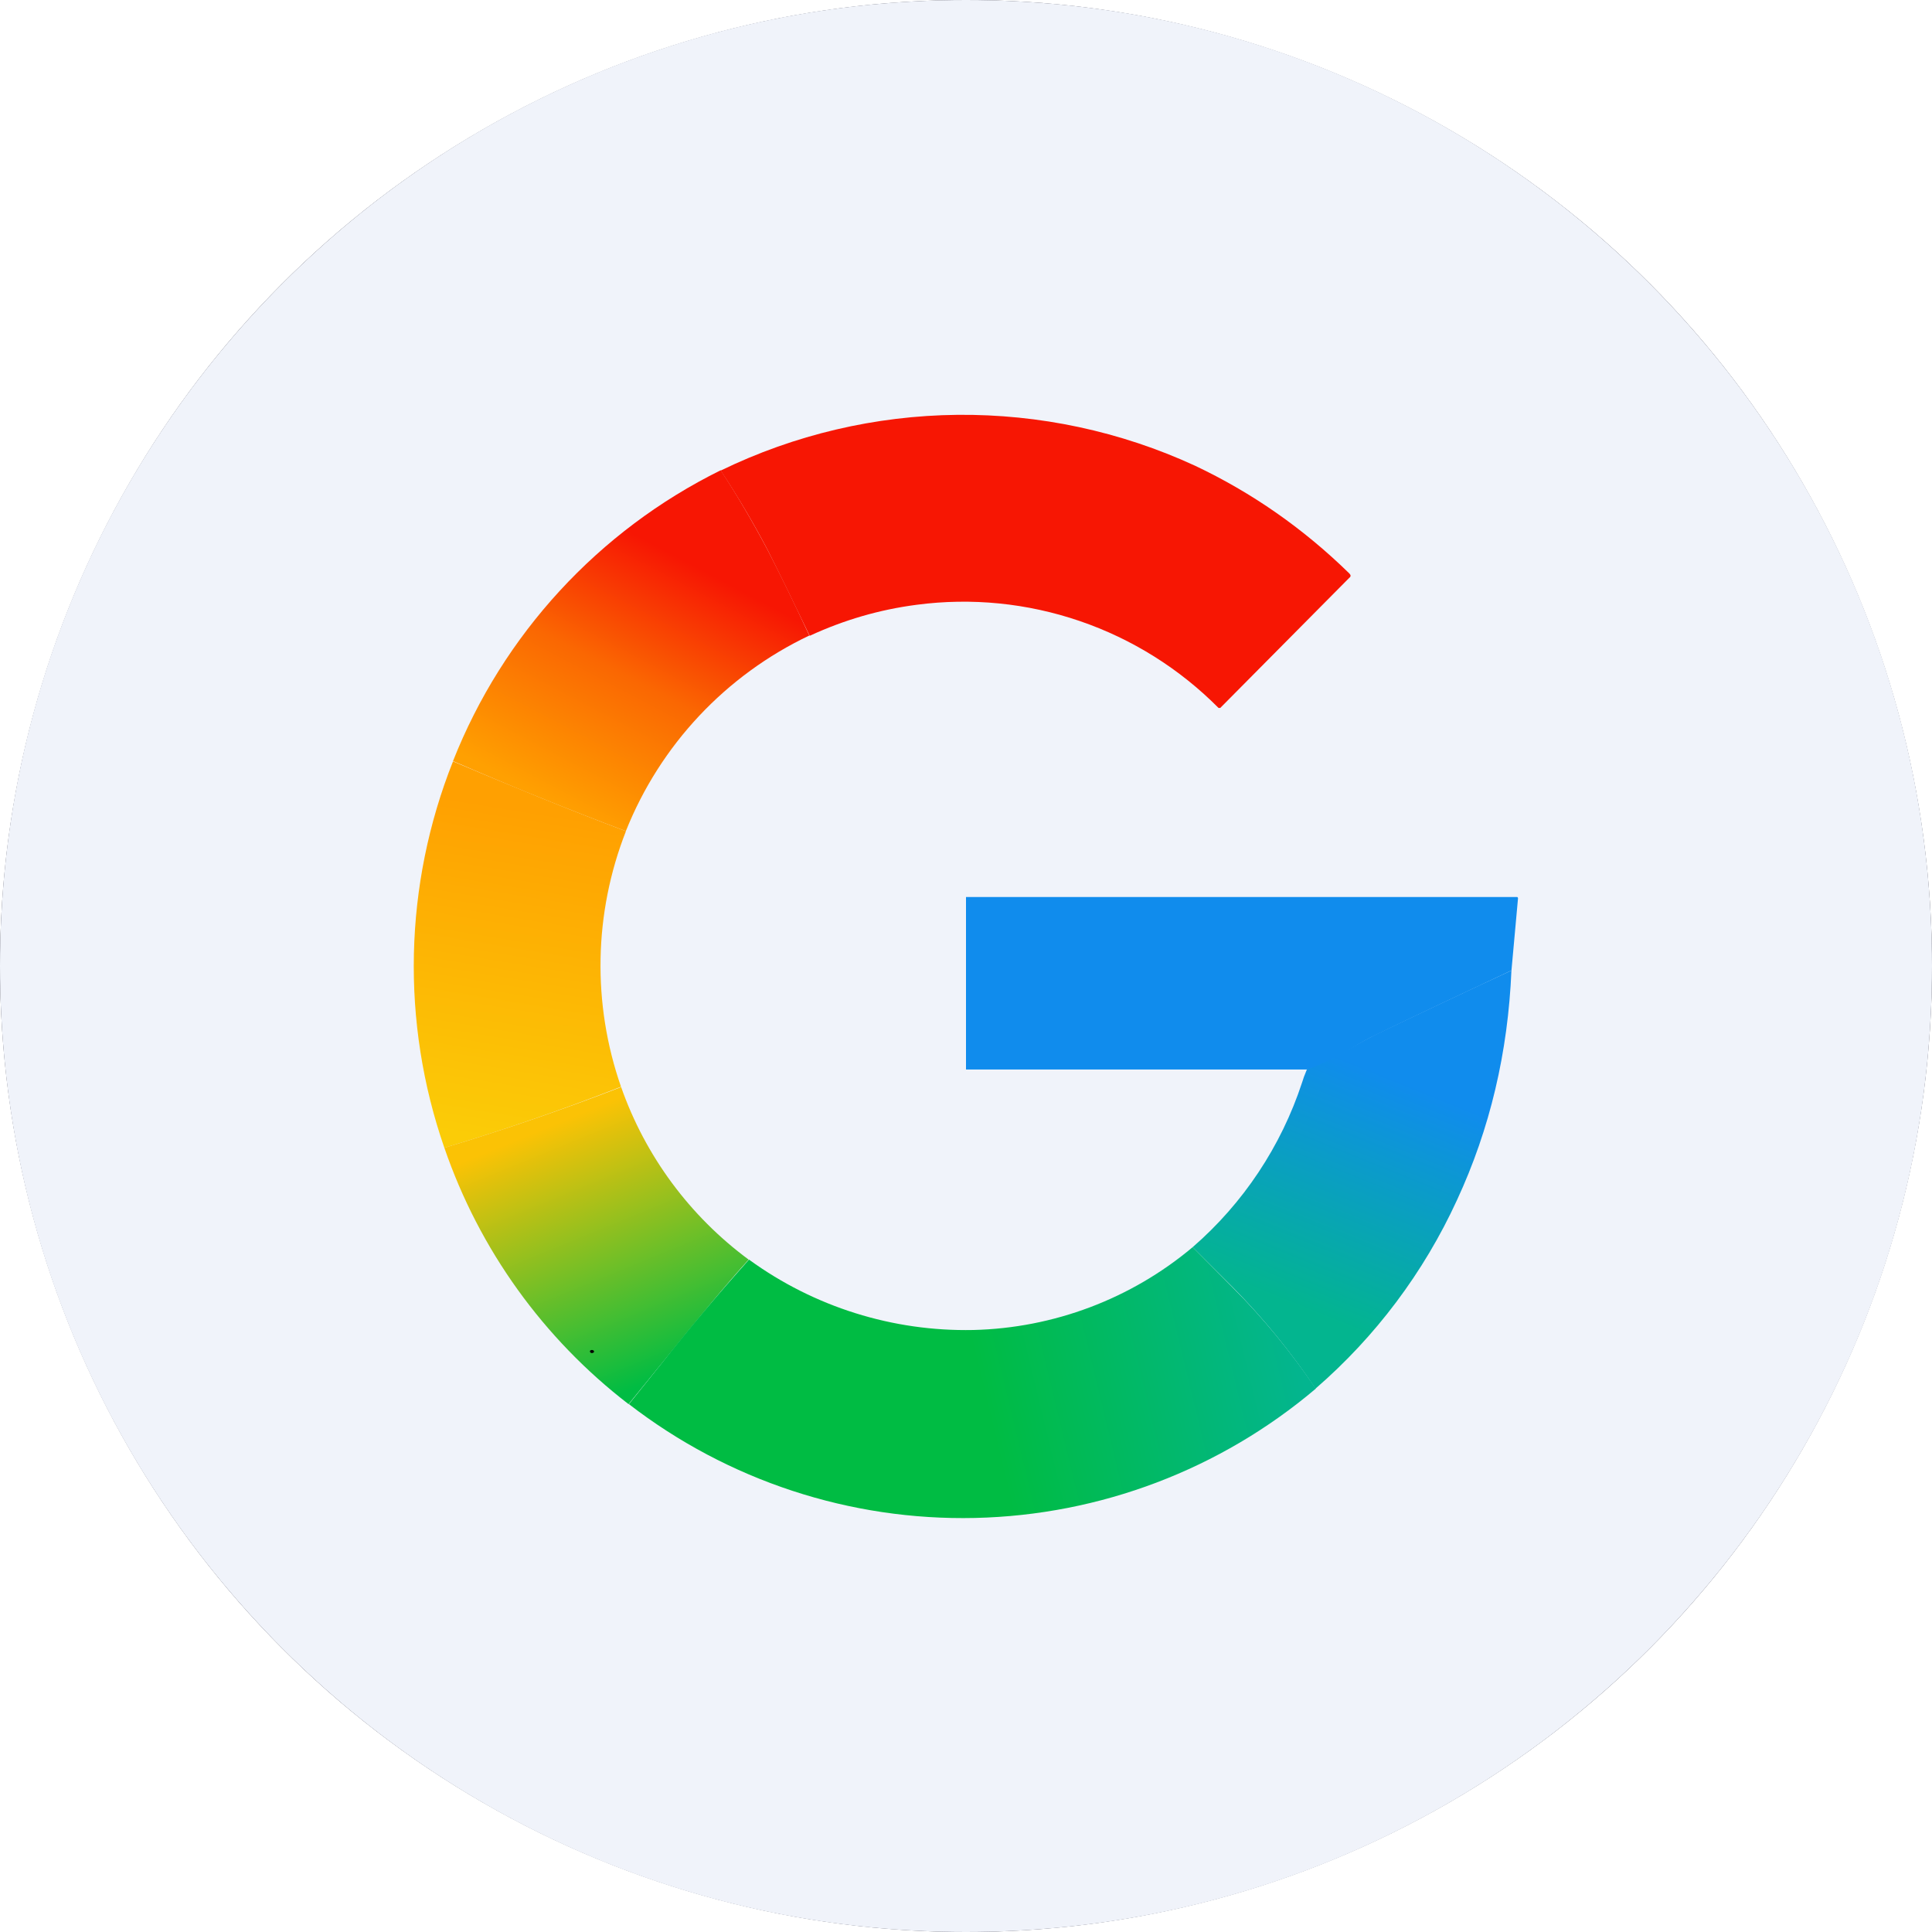
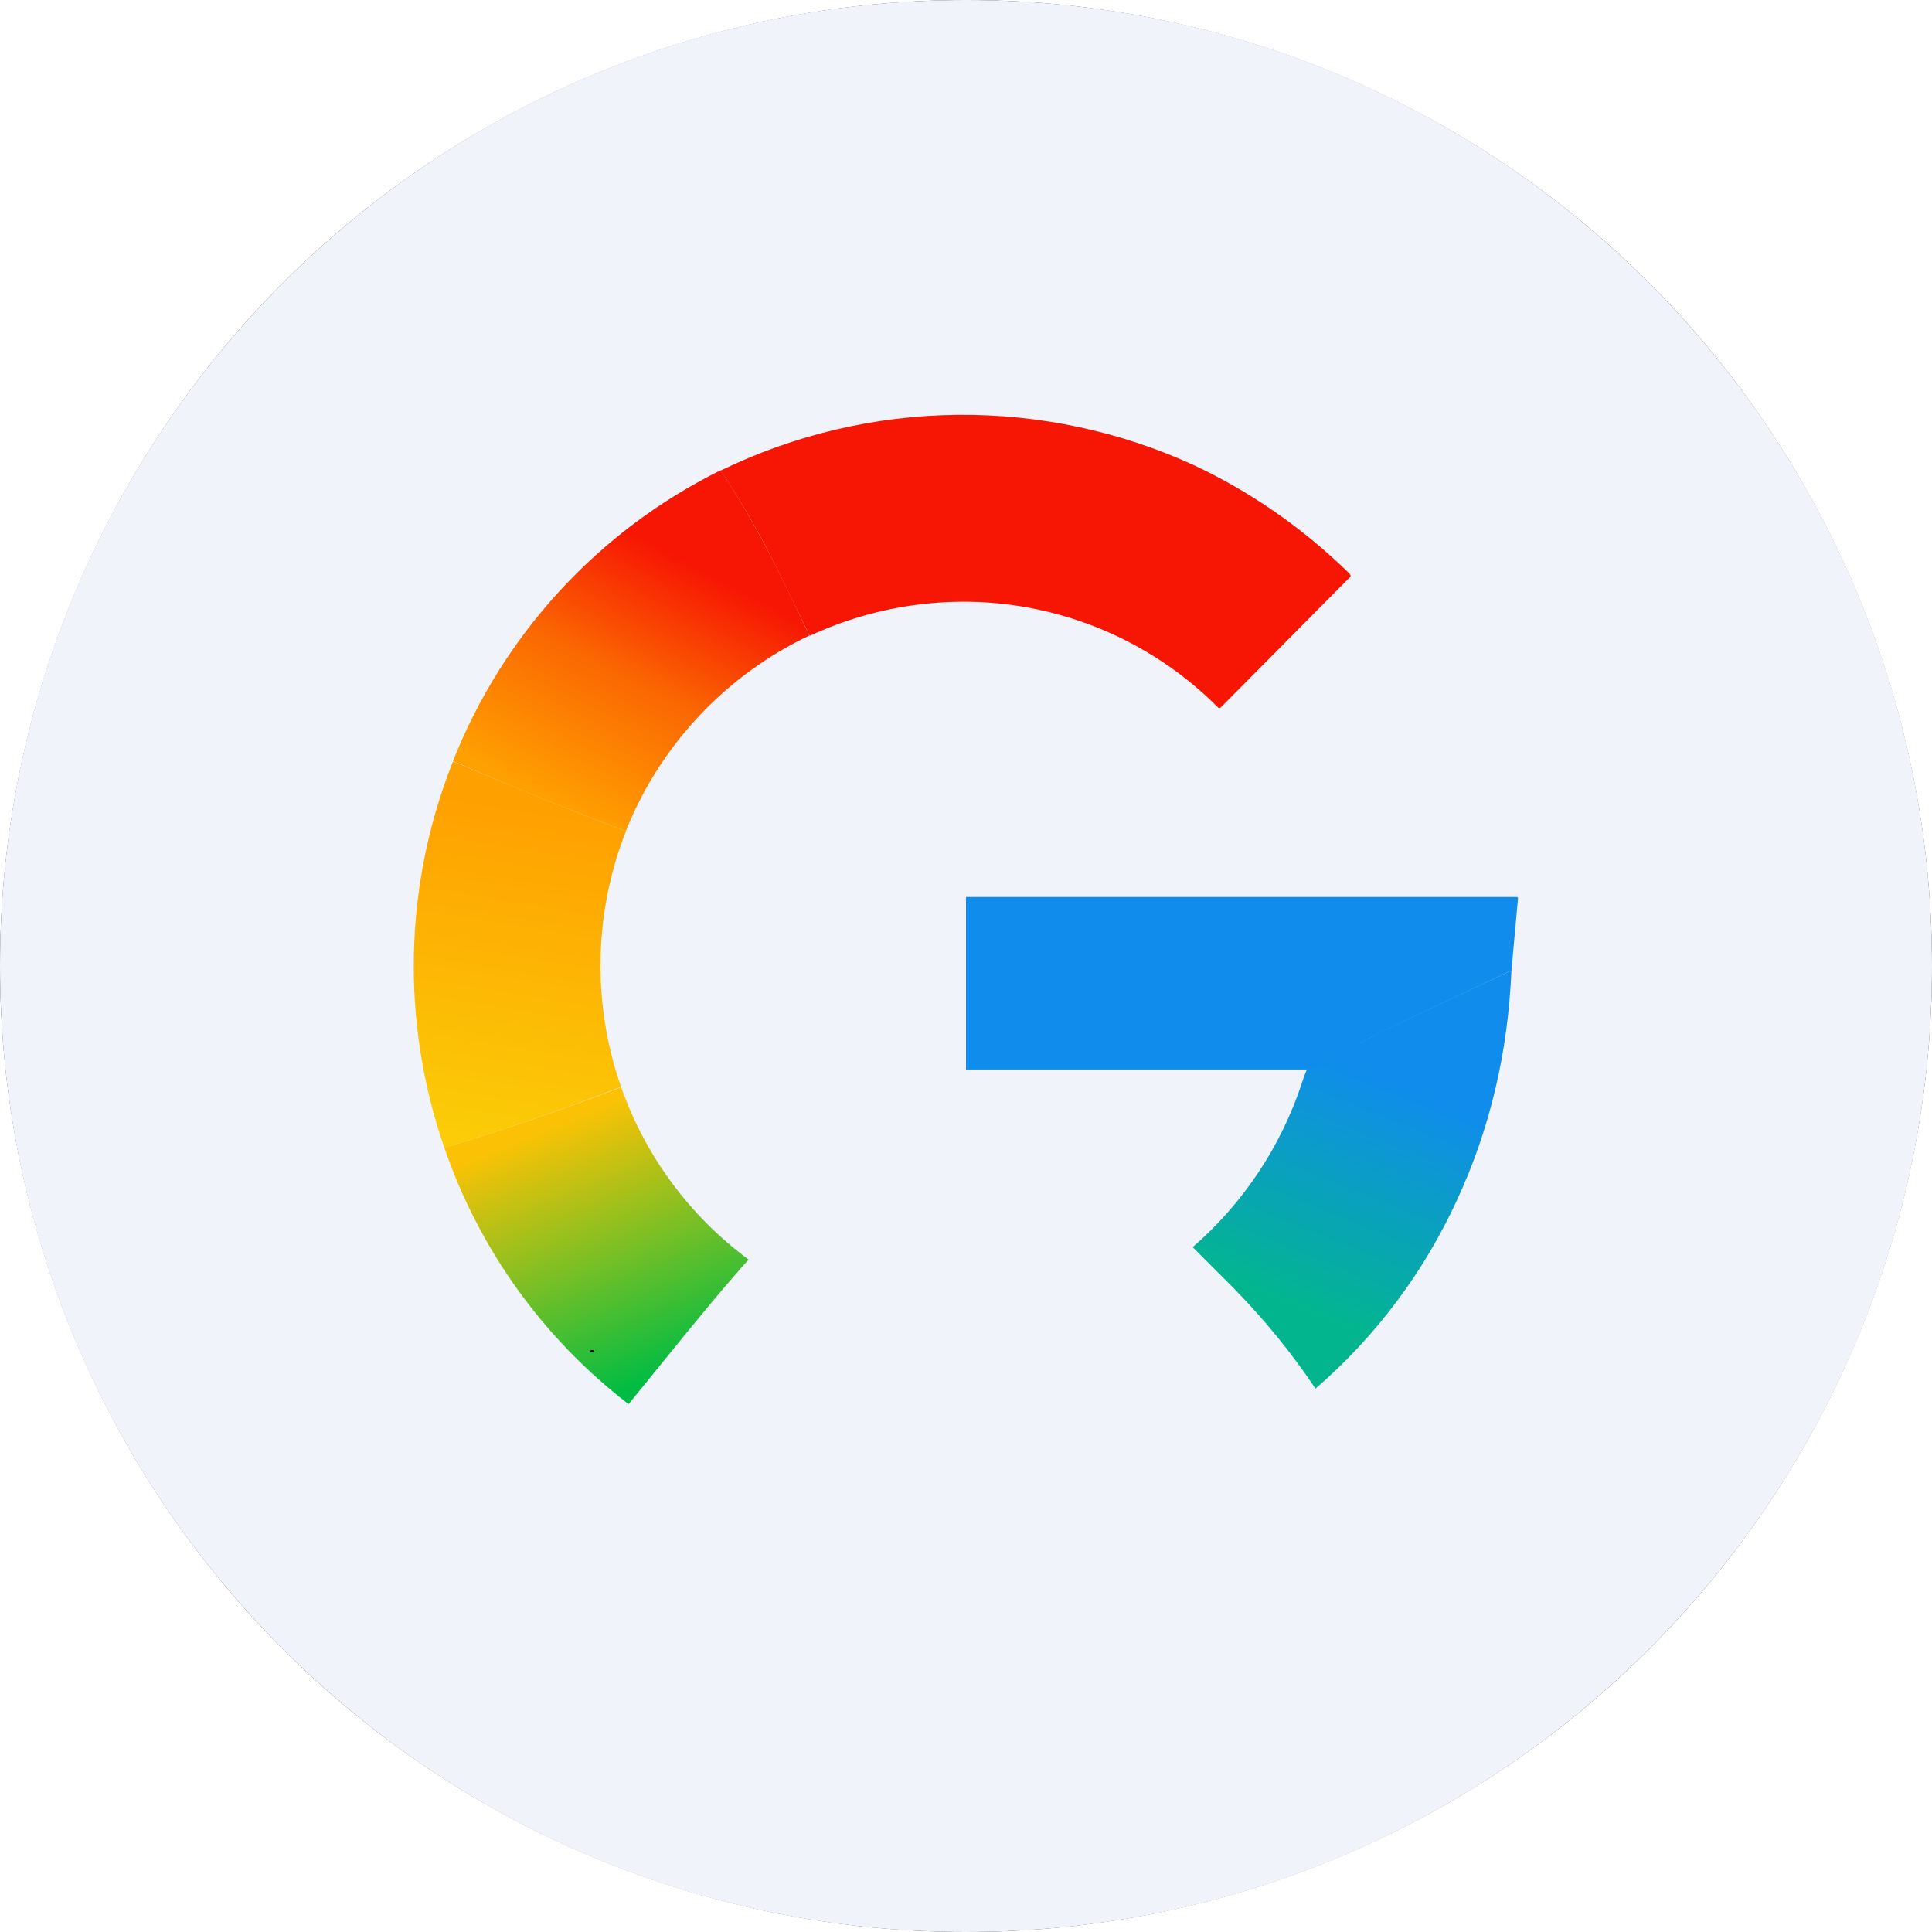
<svg xmlns="http://www.w3.org/2000/svg" width="40" height="40" viewBox="0 0 40 40" fill="none">
  <circle fill="#2B2B3C" cx="20" cy="20" r="20" />
  <g transform="scale(1.25)">
    <g clip-path="url(#clip0_50795_76360)">
      <path d="M16 32C24.837 32 32 24.837 32 16C32 7.163 24.837 0 16 0C7.163 0 0 7.163 0 16C0 24.837 7.163 32 16 32Z" fill="#F0F3FA" />
      <path d="M13.411 10.531C13.126 9.937 12.897 9.469 12.72 9.12C12.482 8.665 12.22 8.223 11.937 7.794C13.159 7.2 14.498 6.885 15.857 6.871C17.215 6.858 18.56 7.145 19.794 7.714C20.737 8.16 21.588 8.754 22.348 9.497C22.377 9.526 22.377 9.549 22.348 9.571L20.211 11.726H20.183C19.537 11.075 18.75 10.582 17.883 10.286C17.015 9.989 16.091 9.897 15.183 10.017C14.566 10.097 13.977 10.269 13.411 10.531Z" fill="#F71603" />
      <path d="M11.937 7.789C12.2 8.189 12.463 8.634 12.72 9.12C12.897 9.463 13.131 9.937 13.405 10.526C12.02 11.184 10.934 12.341 10.366 13.766C9.406 13.406 8.451 13.017 7.503 12.606C8.333 10.506 9.913 8.789 11.937 7.789Z" fill="url(#paint0_linear_50795_76360)" />
      <path d="M10.366 13.771C9.835 15.126 9.807 16.626 10.286 18C9.326 18.377 8.349 18.714 7.36 19.012C6.638 16.93 6.689 14.659 7.503 12.611C8.451 13.011 9.406 13.406 10.366 13.766V13.771Z" fill="url(#paint1_linear_50795_76360)" />
      <path d="M25.034 16.074C24.28 16.429 23.526 16.783 22.771 17.149C22.411 17.32 22.051 17.606 21.703 17.714H16V14.857H25.126C25.137 14.857 25.143 14.869 25.143 14.88L25.034 16.08V16.074Z" fill="#108CED" />
      <path d="M25.034 16.074C24.977 17.429 24.68 18.697 24.131 19.88C23.582 21.075 22.784 22.139 21.789 23C21.386 22.398 20.926 21.836 20.417 21.32L19.754 20.657C20.593 19.929 21.219 18.987 21.566 17.931C21.6 17.829 21.589 17.852 21.646 17.714C21.994 17.611 22.412 17.32 22.771 17.143C23.523 16.782 24.278 16.425 25.034 16.074Z" fill="url(#paint2_linear_50795_76360)" />
      <path d="M10.286 18C10.687 19.145 11.424 20.142 12.4 20.863C12.057 21.24 11.577 21.817 10.954 22.589L10.411 23.257C9 22.172 7.938 20.695 7.36 19.011C8.348 18.714 9.326 18.377 10.286 18.006V18Z" fill="url(#paint3_linear_50795_76360)" />
-       <path d="M19.754 20.657L20.412 21.32C20.926 21.834 21.383 22.394 21.794 23C20.214 24.339 18.222 25.095 16.151 25.142C14.081 25.189 12.056 24.523 10.417 23.257L10.954 22.588C11.42 21.998 11.904 21.423 12.406 20.863C13.483 21.647 14.788 22.056 16.12 22.029C17.452 21.997 18.734 21.514 19.754 20.657Z" fill="url(#paint4_linear_50795_76360)" />
-       <path d="M9.806 22.36C9.789 22.36 9.771 22.366 9.771 22.383C9.771 22.394 9.783 22.411 9.8 22.411C9.817 22.411 9.834 22.406 9.84 22.389C9.84 22.377 9.829 22.36 9.806 22.36Z" fill="black" />
+       <path d="M9.806 22.36C9.789 22.36 9.771 22.366 9.771 22.383C9.817 22.411 9.834 22.406 9.84 22.389C9.84 22.377 9.829 22.36 9.806 22.36Z" fill="black" />
    </g>
    <defs>
      <linearGradient id="paint0_linear_50795_76360" x1="13.657" y1="10.503" x2="11.531" y2="14.543" gradientUnits="userSpaceOnUse">
        <stop stop-color="#F71603" />
        <stop offset="0.47" stop-color="#FA6702" />
        <stop offset="1" stop-color="#FFA001" />
      </linearGradient>
      <linearGradient id="paint1_linear_50795_76360" x1="9.497" y1="13.526" x2="8.6" y2="19.006" gradientUnits="userSpaceOnUse">
        <stop stop-color="#FFA001" />
        <stop offset="0.99" stop-color="#FBCC07" />
      </linearGradient>
      <linearGradient id="paint2_linear_50795_76360" x1="20.726" y1="21.343" x2="22.263" y2="17.532" gradientUnits="userSpaceOnUse">
        <stop stop-color="#03B58F" />
        <stop offset="1" stop-color="#108CED" />
      </linearGradient>
      <linearGradient id="paint3_linear_50795_76360" x1="8.177" y1="19.034" x2="9.903" y2="23.246" gradientUnits="userSpaceOnUse">
        <stop stop-color="#FBC205" />
        <stop offset="1" stop-color="#00BC43" />
      </linearGradient>
      <linearGradient id="paint4_linear_50795_76360" x1="16.343" y1="23.286" x2="21.406" y2="22.063" gradientUnits="userSpaceOnUse">
        <stop stop-color="#00BC43" />
        <stop offset="1" stop-color="#03B58F" />
      </linearGradient>
      <clipPath id="clip0_50795_76360">
        <rect width="32" height="32" fill="white" />
      </clipPath>
    </defs>
  </g>
</svg>